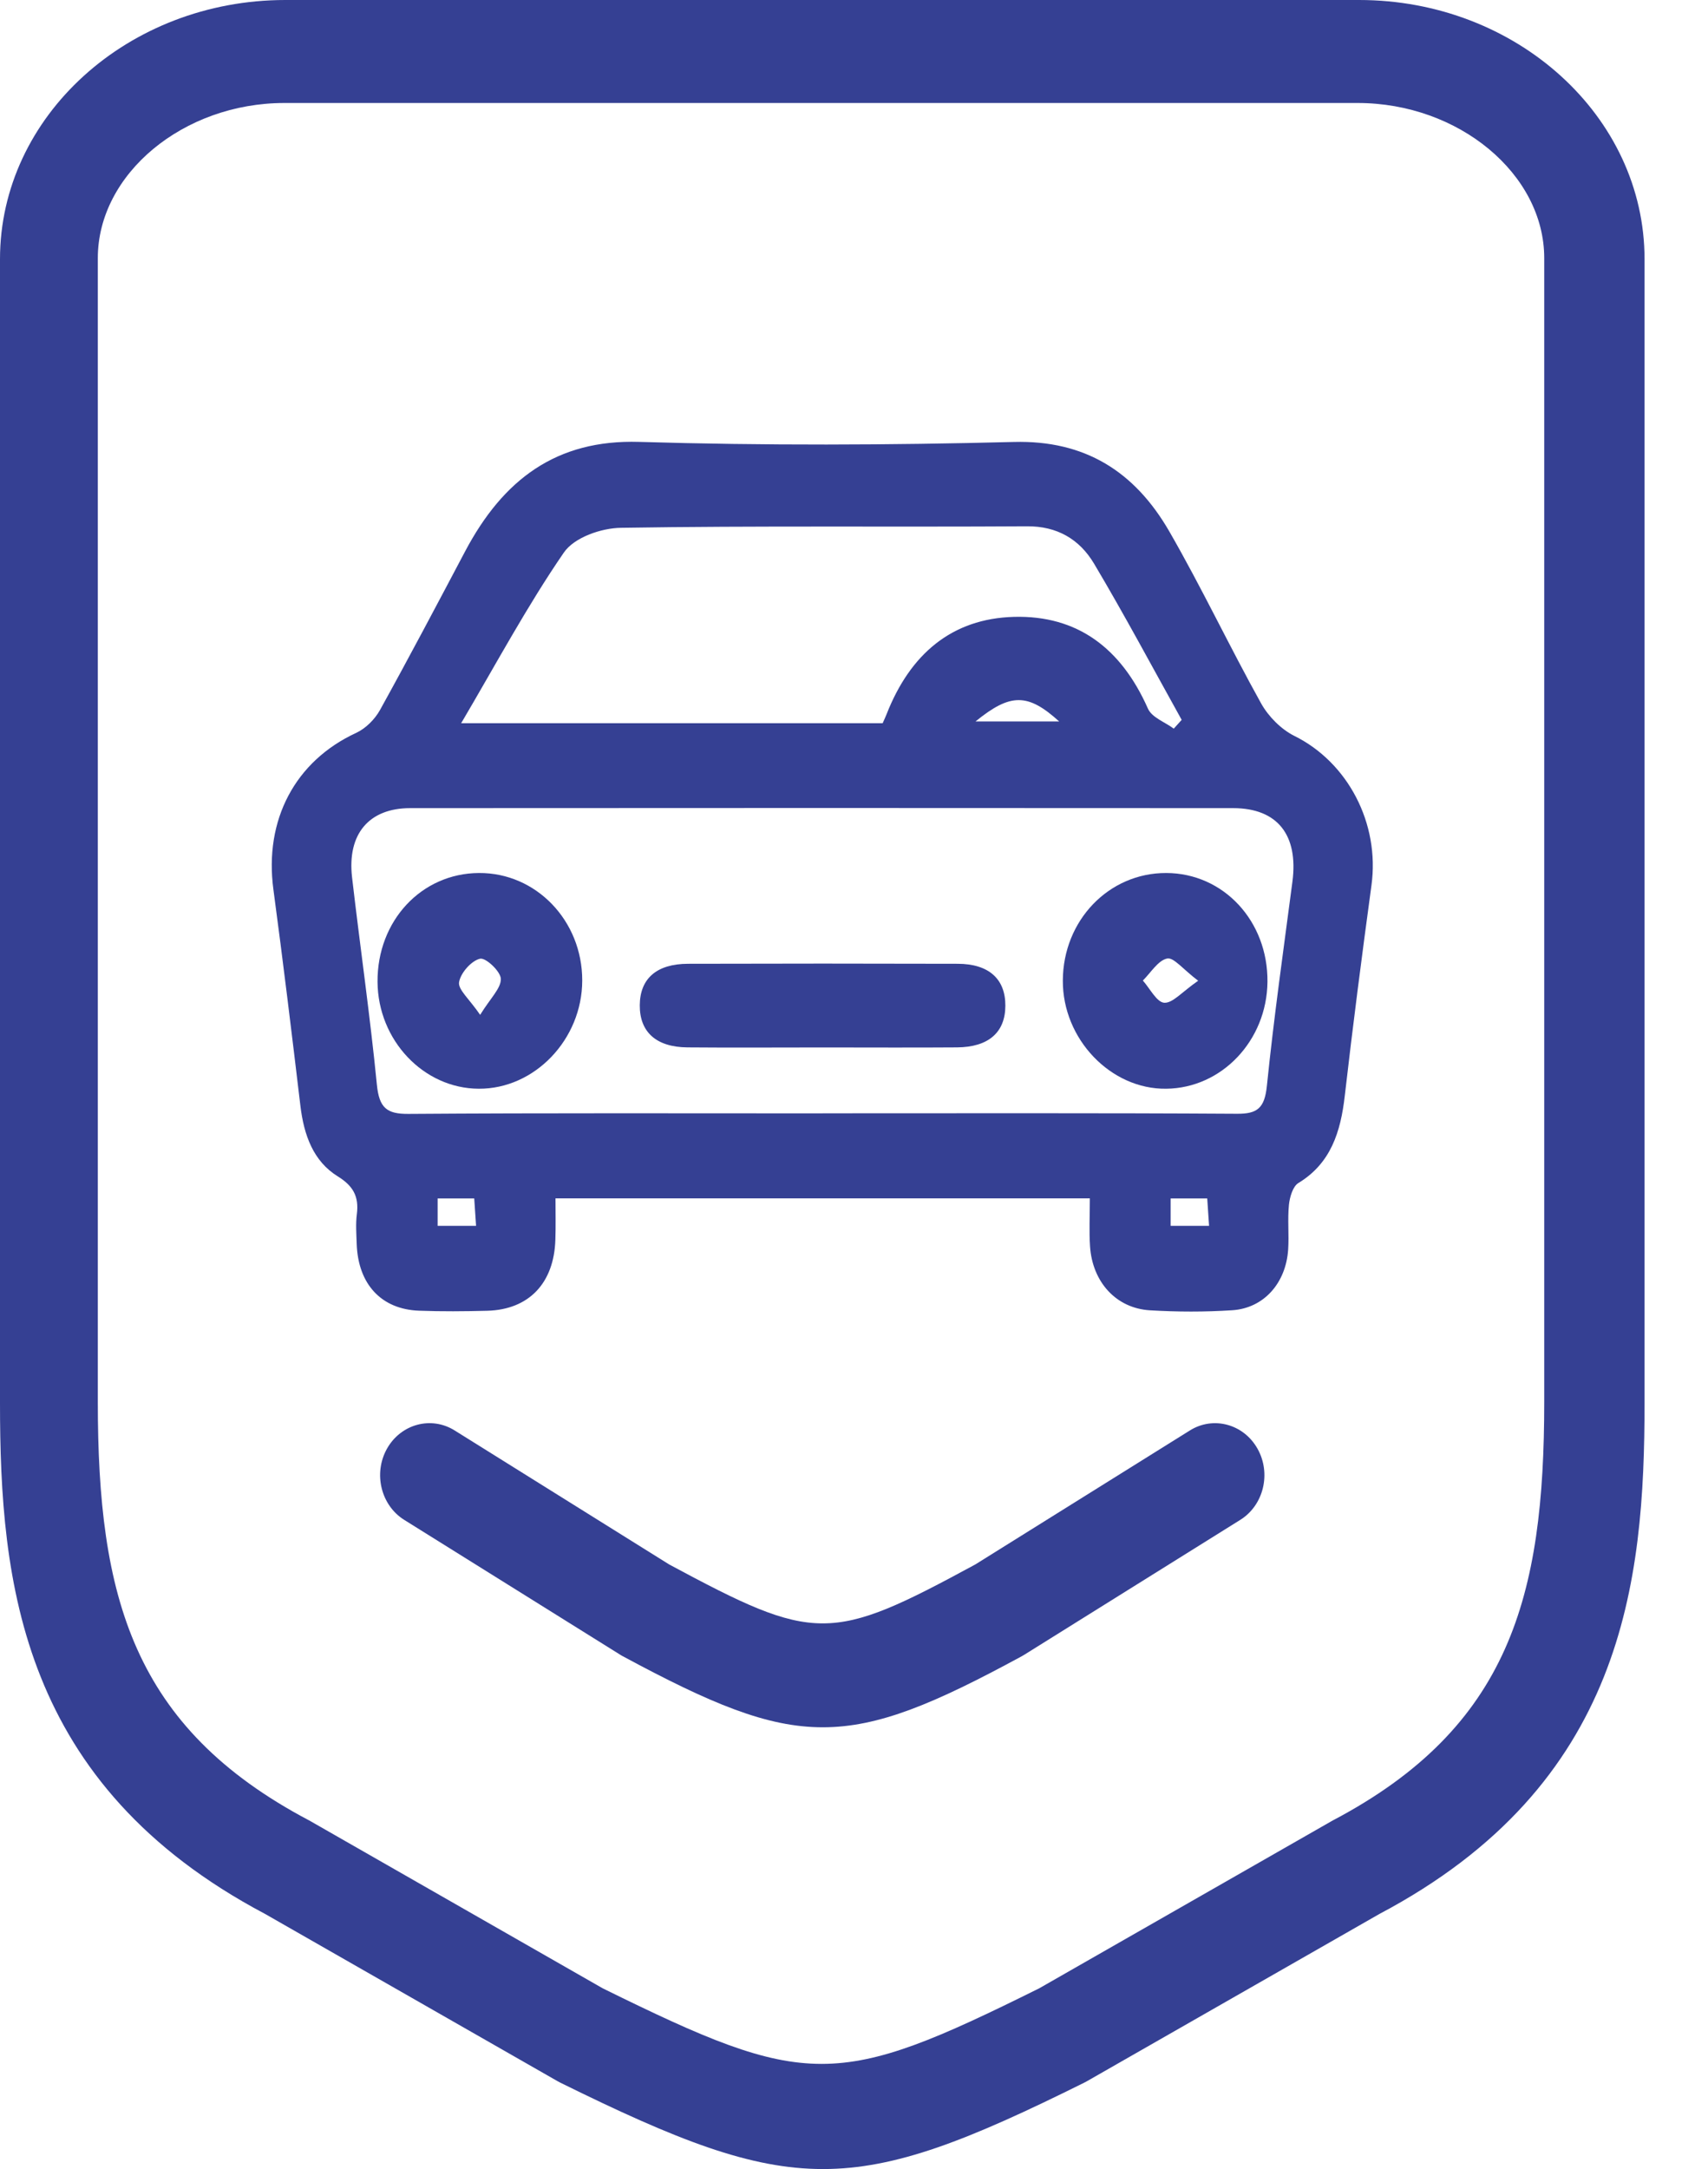
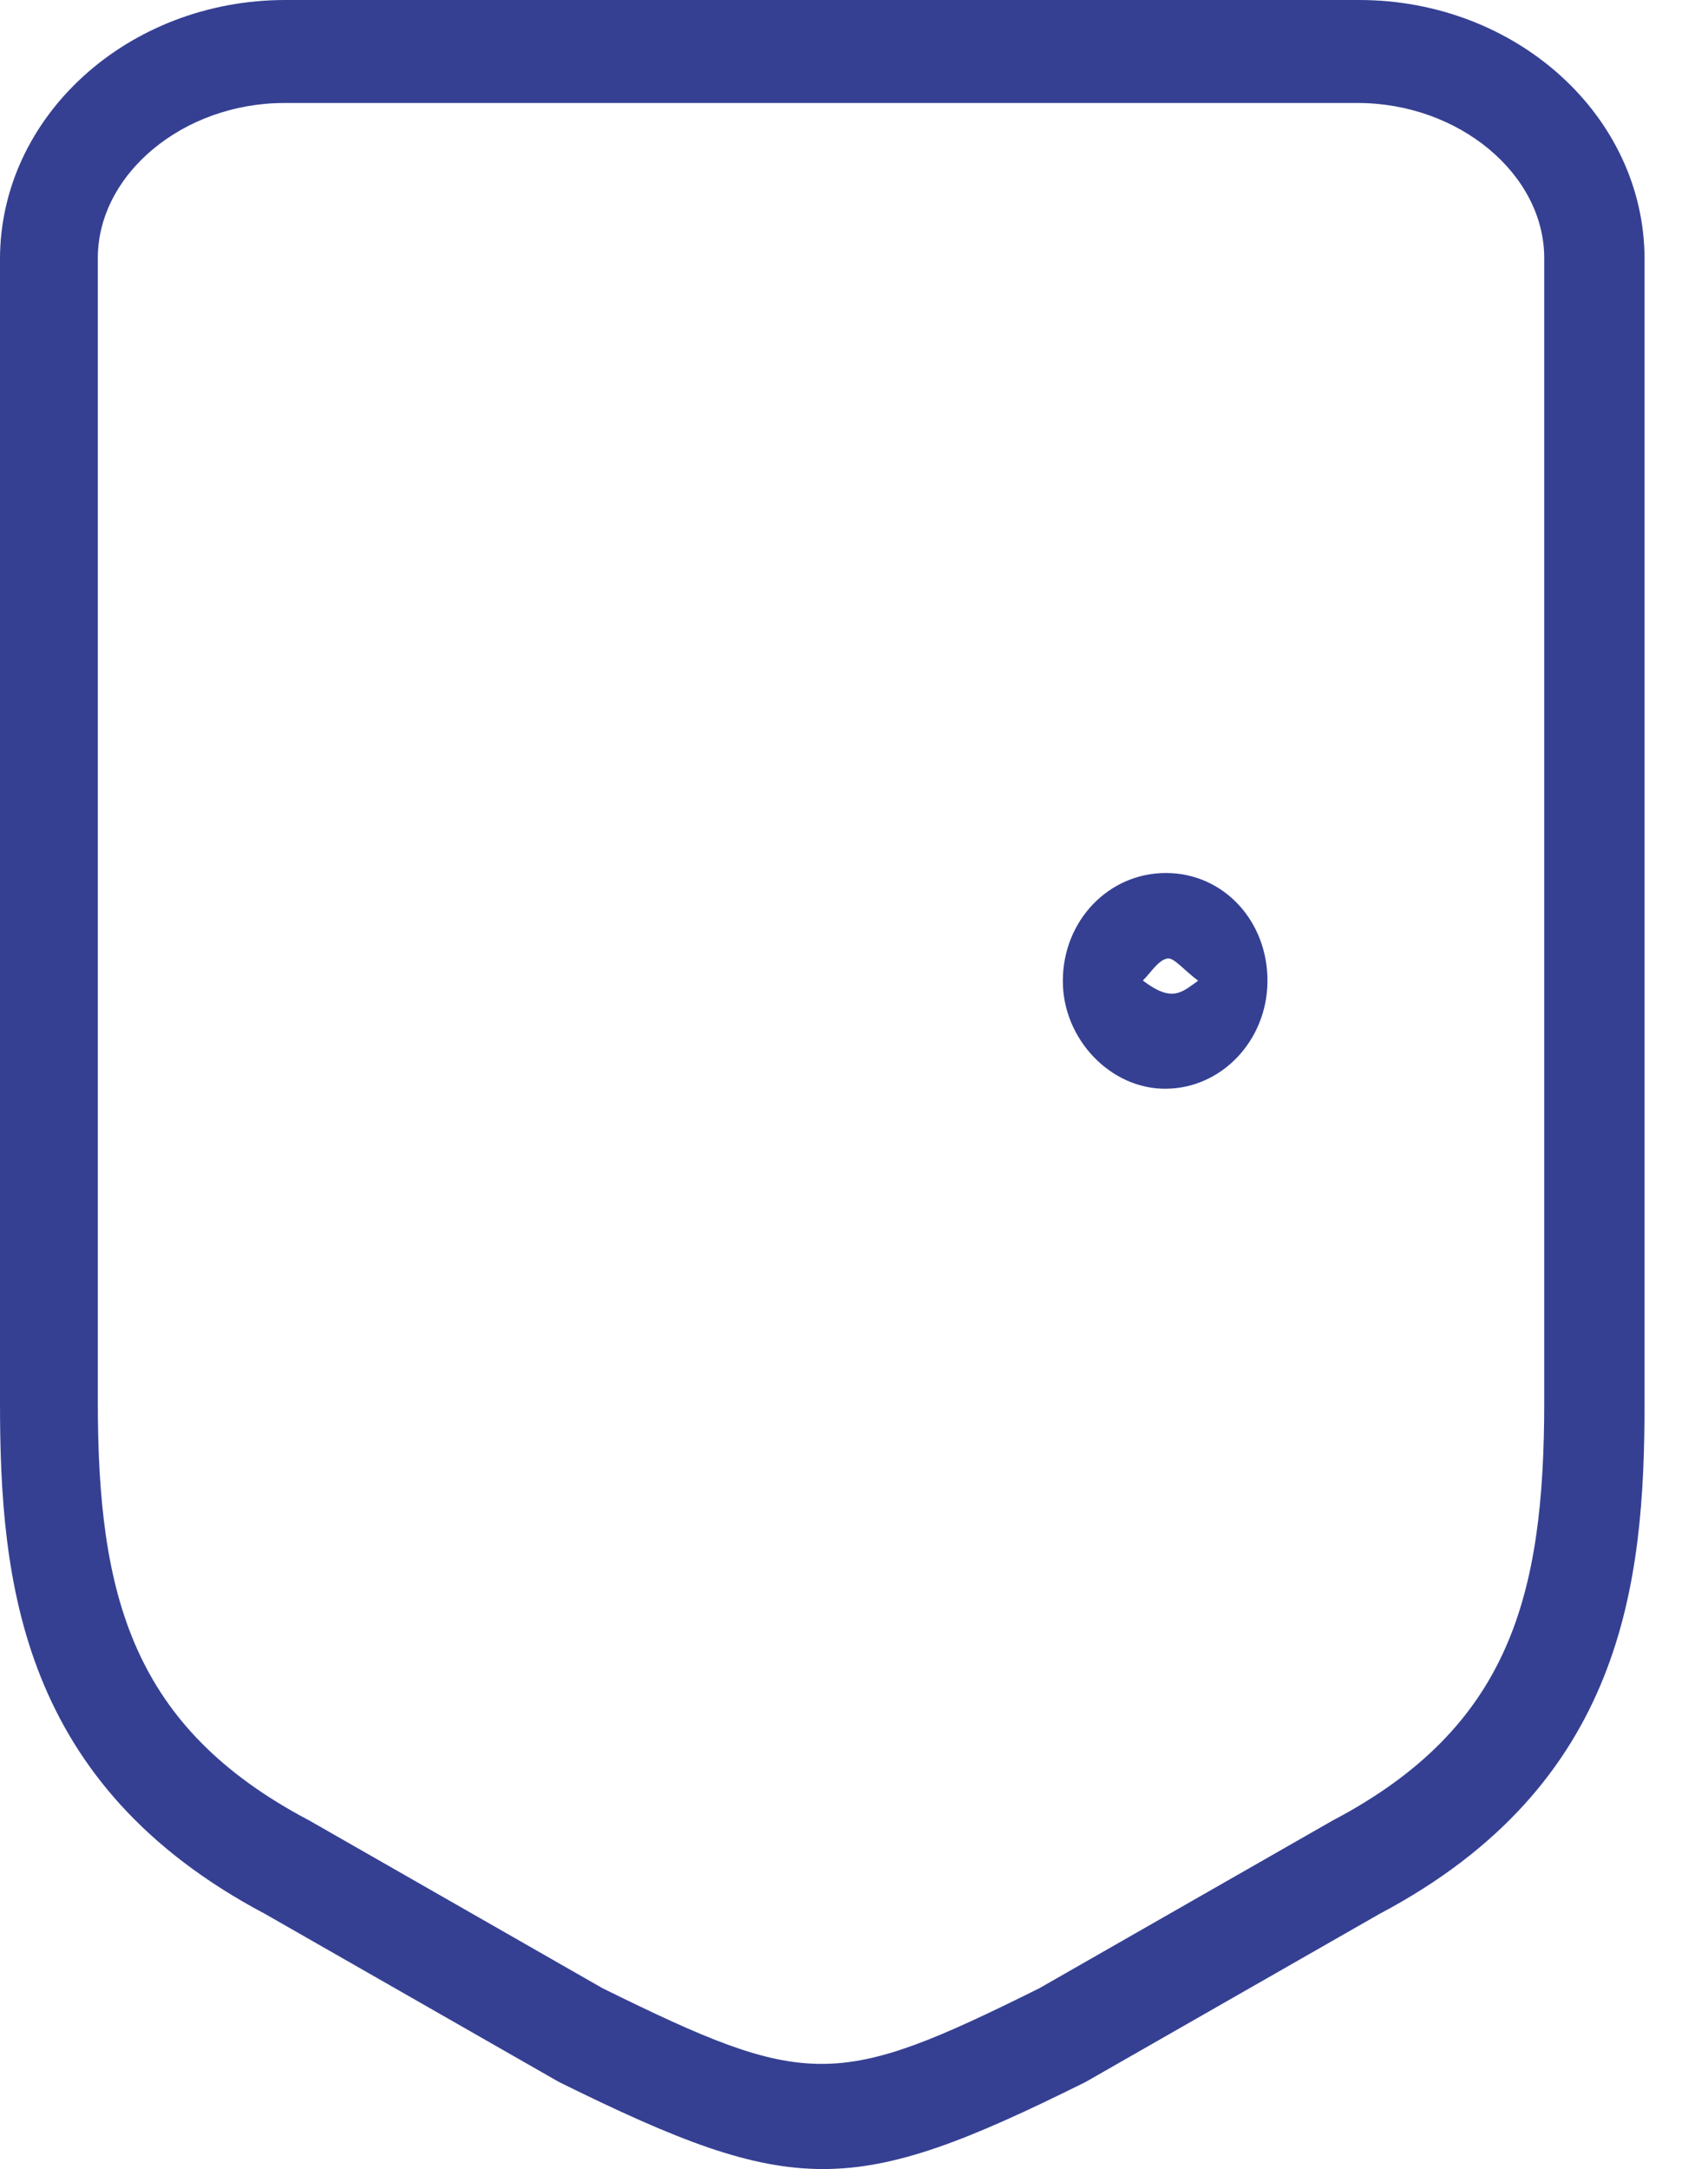
<svg xmlns="http://www.w3.org/2000/svg" width="26" height="33" viewBox="0 0 26 33" fill="none">
  <path d="M20.69 0H4.344C1.949 0 0 1.769 0 3.942V21.345C0 24.073 0.312 27.149 4.034 29.118L8.494 31.667C8.507 31.674 8.52 31.681 8.534 31.688C10.309 32.563 11.42 33 12.528 33C13.635 33 14.74 32.562 16.502 31.687C16.515 31.681 16.527 31.674 16.54 31.667L21 29.118C24.723 27.149 25.034 24.074 25.034 21.345V3.942C25.034 1.768 23.085 0 20.689 0H20.69ZM23.507 21.33C23.507 24.287 22.981 26.276 20.293 27.694C20.285 27.698 20.278 27.701 20.271 27.706L15.82 30.25C12.734 31.783 12.287 31.784 9.174 30.25L4.724 27.706C4.717 27.701 4.71 27.697 4.702 27.694C2.015 26.276 1.489 24.287 1.489 21.33V3.927C1.489 2.648 2.789 1.567 4.329 1.567H20.667C22.206 1.567 23.507 2.648 23.507 3.927V21.33H23.507Z" fill="#354093" />
-   <path d="M18.113 21.763L14.846 23.802C12.642 24.997 12.411 24.997 10.187 23.802L6.921 21.763C6.564 21.54 6.103 21.664 5.891 22.04C5.68 22.416 5.798 22.902 6.154 23.124L9.441 25.175C9.454 25.183 9.468 25.192 9.482 25.199C10.82 25.919 11.673 26.279 12.525 26.279C13.376 26.279 14.225 25.919 15.554 25.198C15.567 25.191 15.58 25.183 15.593 25.175L18.879 23.124C19.236 22.902 19.354 22.416 19.142 22.04C18.931 21.665 18.47 21.54 18.113 21.763Z" fill="#354093" />
-   <path d="M16.59 18.232H8.456C8.456 18.449 8.461 18.655 8.454 18.861C8.434 19.523 8.05 19.925 7.417 19.942C7.071 19.951 6.725 19.954 6.379 19.941C5.804 19.92 5.452 19.538 5.43 18.928C5.425 18.776 5.413 18.622 5.432 18.473C5.467 18.2 5.373 18.04 5.141 17.897C4.768 17.666 4.626 17.268 4.573 16.825C4.442 15.727 4.309 14.629 4.162 13.534C4.019 12.474 4.493 11.578 5.424 11.149C5.566 11.083 5.705 10.945 5.784 10.803C6.226 10.005 6.653 9.196 7.08 8.389C7.659 7.295 8.469 6.685 9.729 6.723C11.63 6.78 13.534 6.773 15.435 6.724C16.511 6.696 17.272 7.169 17.802 8.089C18.294 8.943 18.718 9.841 19.198 10.703C19.311 10.904 19.504 11.097 19.703 11.196C20.518 11.599 21.006 12.528 20.877 13.47C20.732 14.535 20.594 15.602 20.471 16.67C20.408 17.224 20.257 17.7 19.764 17.999C19.681 18.049 19.633 18.212 19.621 18.328C19.598 18.553 19.624 18.784 19.609 19.01C19.575 19.522 19.238 19.903 18.758 19.934C18.342 19.961 17.922 19.96 17.505 19.935C16.99 19.904 16.629 19.505 16.593 18.962C16.578 18.736 16.59 18.508 16.59 18.232L16.59 18.232ZM12.524 16.938C14.627 16.938 16.73 16.932 18.832 16.945C19.141 16.947 19.25 16.858 19.285 16.522C19.391 15.483 19.538 14.449 19.674 13.413C19.766 12.705 19.448 12.296 18.773 12.295C14.596 12.292 10.419 12.292 6.242 12.295C5.616 12.296 5.284 12.689 5.359 13.346C5.481 14.399 5.633 15.448 5.737 16.502C5.772 16.856 5.888 16.949 6.216 16.947C8.318 16.932 10.421 16.939 12.524 16.939V16.938ZM17.868 11.085C17.908 11.041 17.948 10.996 17.988 10.952C17.546 10.158 17.118 9.355 16.654 8.575C16.43 8.2 16.088 8.004 15.634 8.007C13.574 8.02 11.513 7.997 9.452 8.03C9.154 8.034 8.742 8.175 8.583 8.407C8.025 9.218 7.555 10.096 7.02 11.003H13.436C13.46 10.948 13.48 10.908 13.496 10.866C13.854 9.953 14.487 9.411 15.435 9.385C16.398 9.359 17.066 9.859 17.474 10.78C17.534 10.917 17.734 10.985 17.868 11.086V11.085ZM14.85 10.976H16.123C15.647 10.545 15.383 10.542 14.85 10.976ZM7.247 18.65C7.236 18.487 7.227 18.361 7.219 18.233H6.662V18.65H7.247ZM18.405 18.65C18.394 18.487 18.386 18.361 18.377 18.233H17.82V18.65H18.405Z" fill="#354093" />
-   <path d="M17.753 13.282C18.625 13.284 19.303 14.013 19.294 14.939C19.284 15.831 18.599 16.555 17.753 16.564C16.907 16.575 16.174 15.807 16.179 14.917C16.183 14.002 16.88 13.279 17.753 13.282H17.753ZM18.239 14.921C18.007 14.746 17.866 14.561 17.766 14.583C17.627 14.613 17.518 14.799 17.397 14.918C17.505 15.039 17.608 15.248 17.722 15.256C17.852 15.264 17.993 15.091 18.239 14.921Z" fill="#354093" />
-   <path d="M5.747 14.938C5.741 14.01 6.414 13.287 7.29 13.282C8.161 13.276 8.864 14.008 8.863 14.917C8.862 15.813 8.139 16.569 7.287 16.564C6.448 16.56 5.753 15.827 5.747 14.938H5.747ZM7.309 15.44C7.466 15.185 7.627 15.037 7.624 14.893C7.622 14.78 7.393 14.565 7.307 14.586C7.175 14.617 7.011 14.802 6.988 14.944C6.971 15.056 7.146 15.201 7.309 15.44L7.309 15.44Z" fill="#354093" />
-   <path d="M12.538 15.936C11.847 15.936 11.155 15.941 10.464 15.935C9.988 15.931 9.736 15.7 9.739 15.293C9.742 14.889 9.994 14.664 10.474 14.663C11.842 14.659 13.211 14.659 14.579 14.663C15.054 14.664 15.307 14.896 15.304 15.304C15.302 15.707 15.047 15.931 14.569 15.935C13.892 15.94 13.215 15.936 12.538 15.936V15.936Z" fill="#354093" />
+   <path d="M17.753 13.282C18.625 13.284 19.303 14.013 19.294 14.939C19.284 15.831 18.599 16.555 17.753 16.564C16.907 16.575 16.174 15.807 16.179 14.917C16.183 14.002 16.88 13.279 17.753 13.282H17.753ZM18.239 14.921C18.007 14.746 17.866 14.561 17.766 14.583C17.627 14.613 17.518 14.799 17.397 14.918C17.852 15.264 17.993 15.091 18.239 14.921Z" fill="#354093" />
</svg>